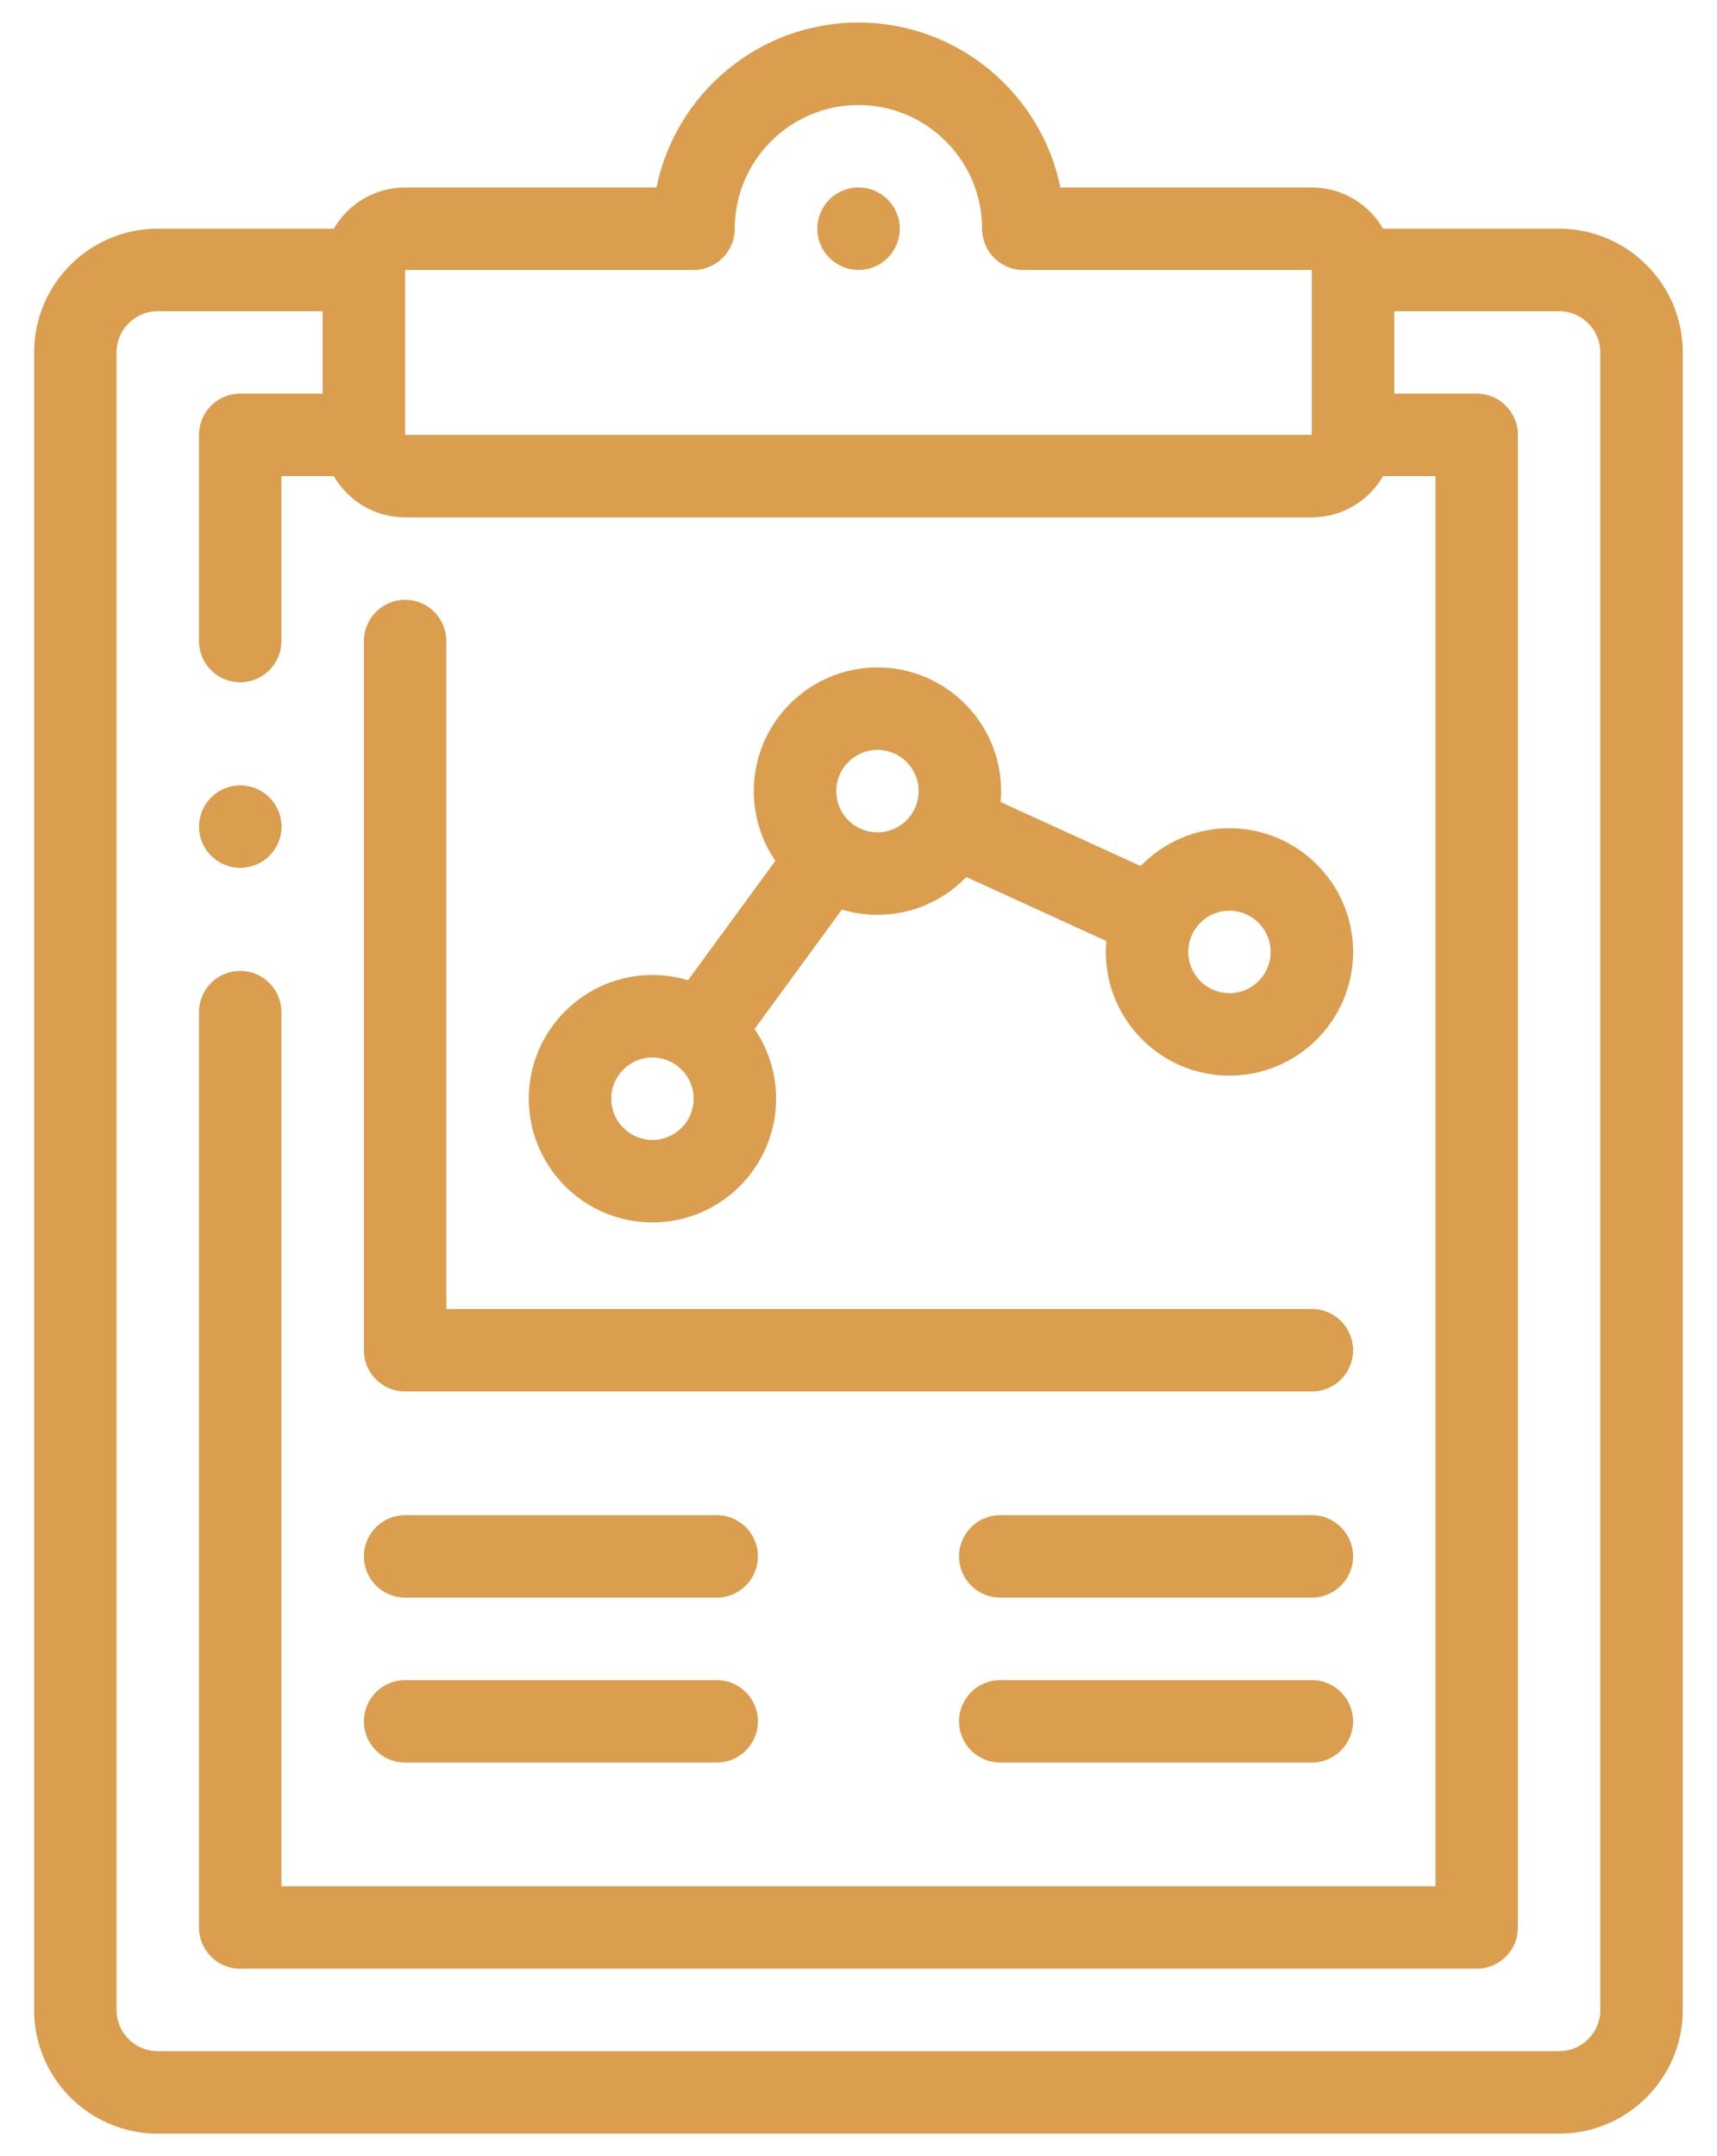
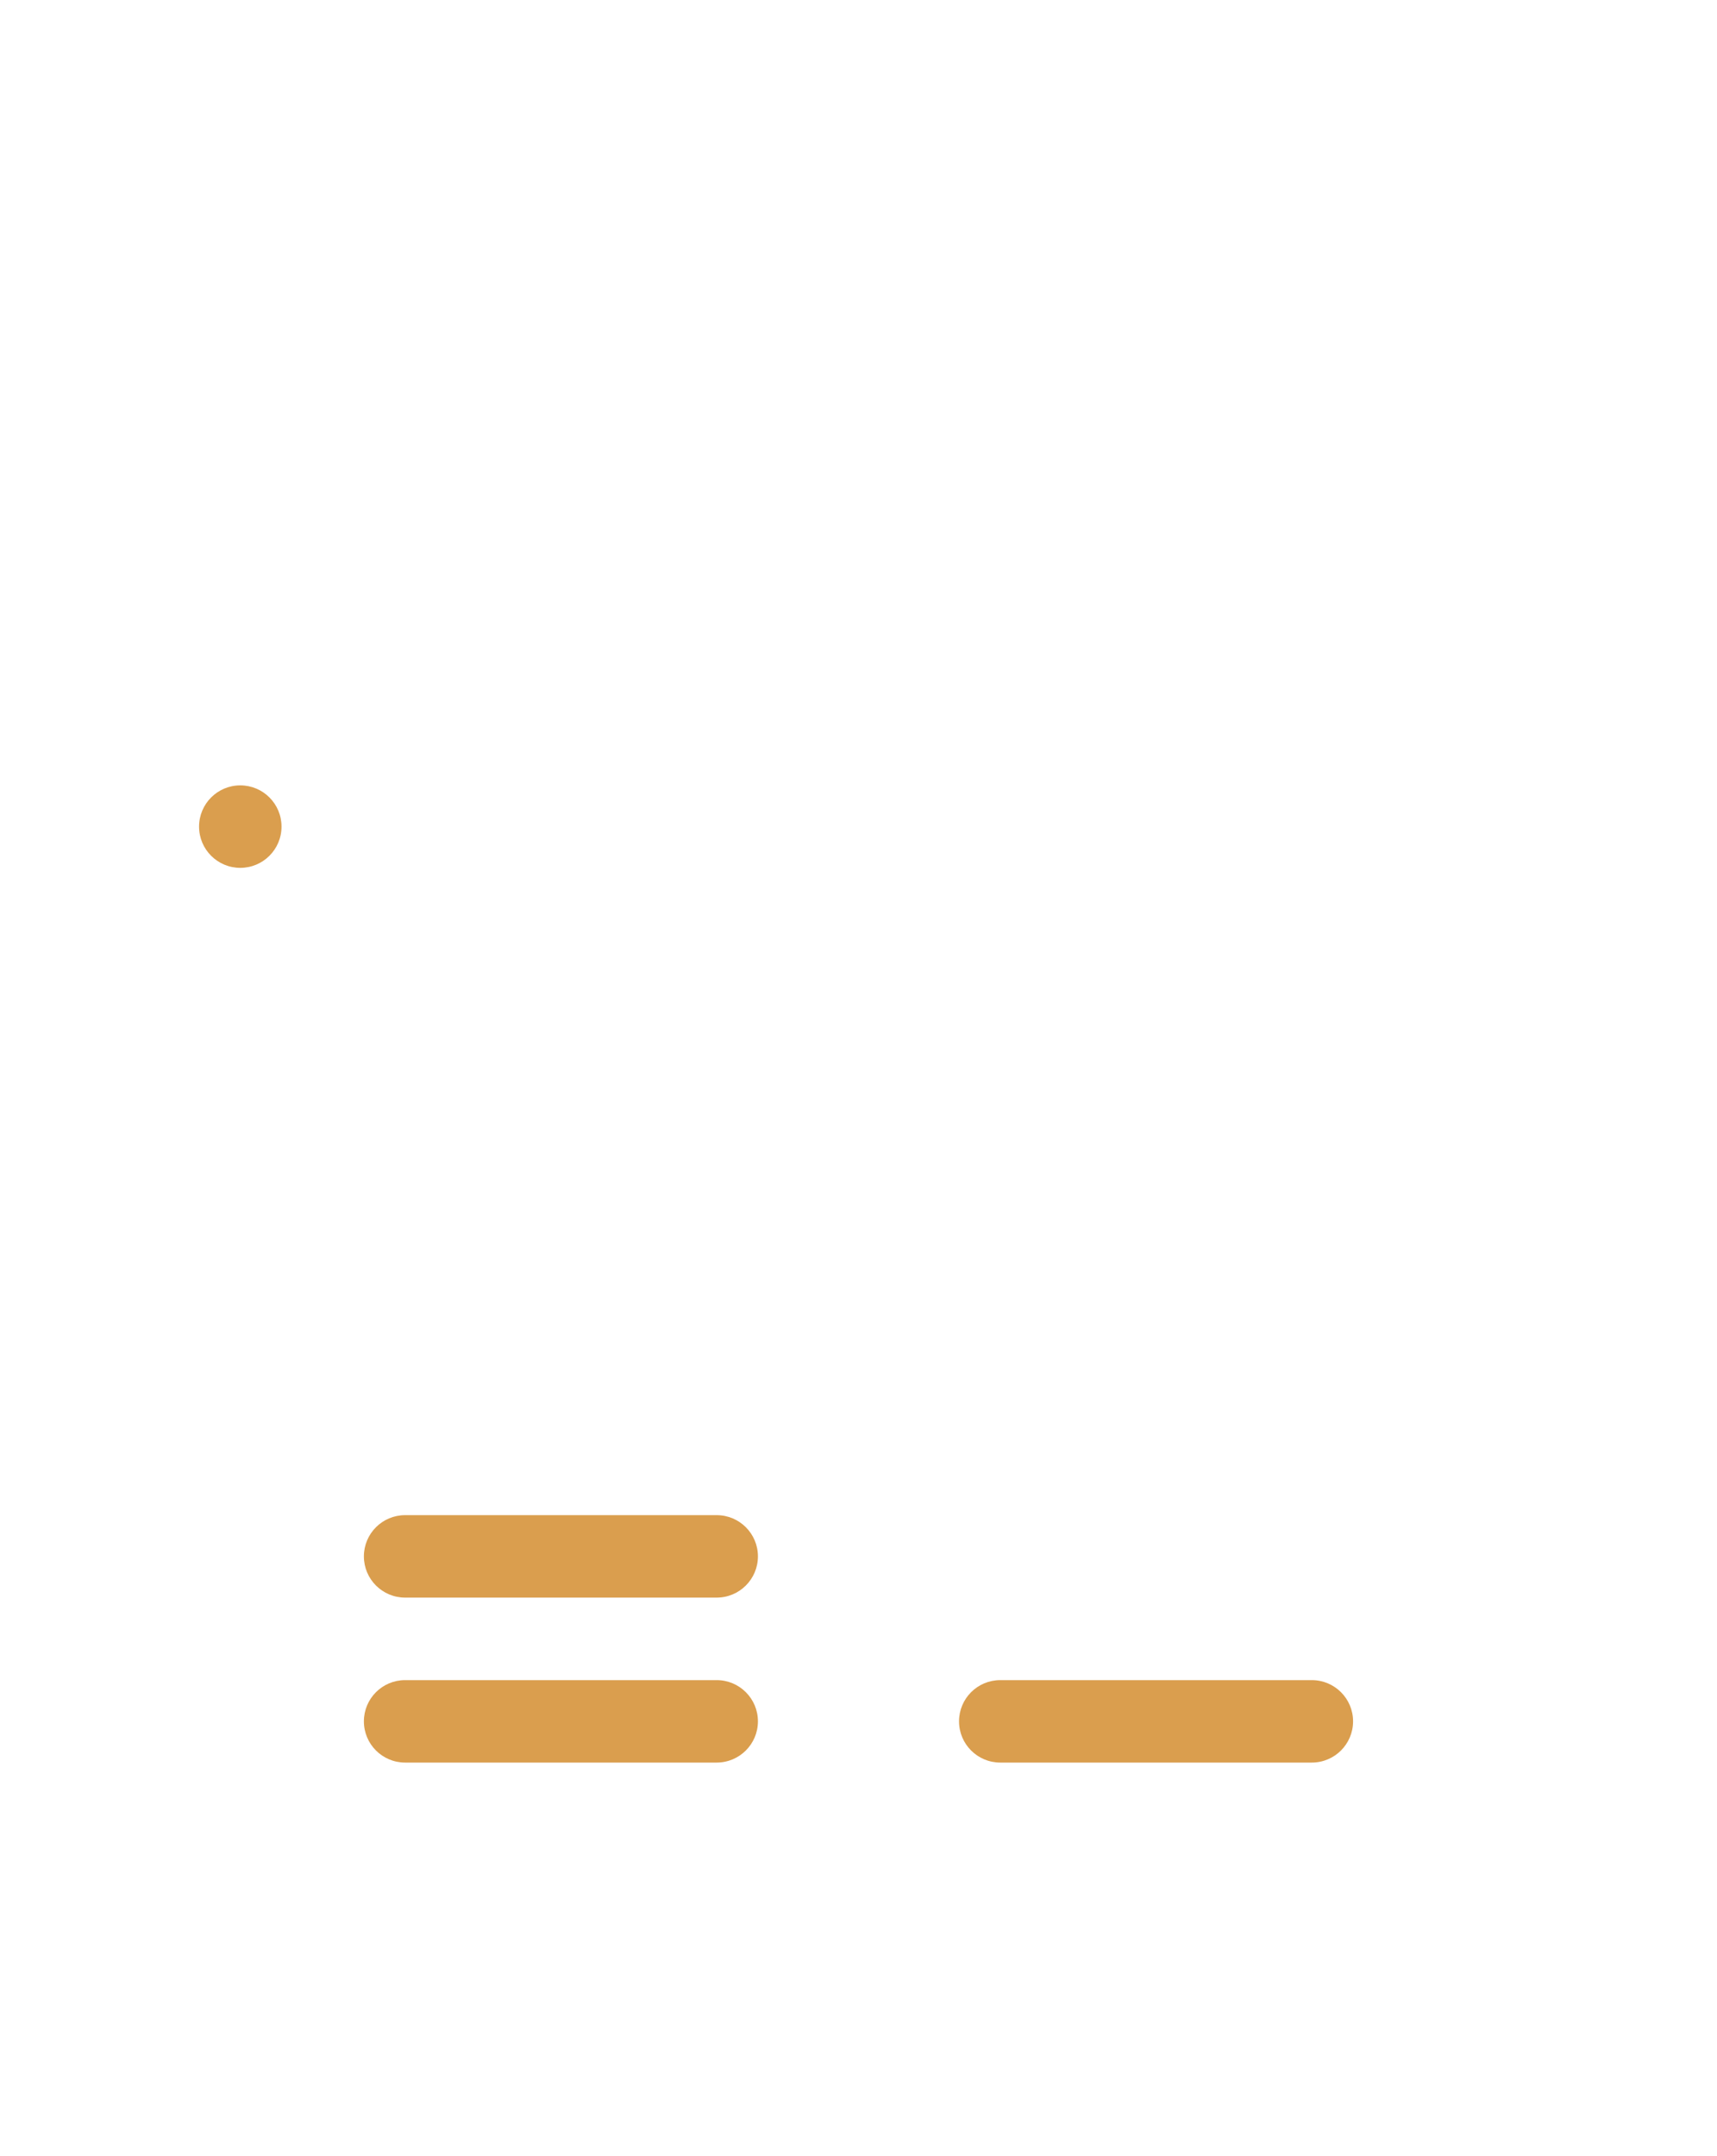
<svg xmlns="http://www.w3.org/2000/svg" width="47" height="59" viewBox="0 0 47 59" fill="none">
-   <path d="M42.678 6.258H37.86C37.469 5.585 36.742 5.13 35.909 5.13H29.026C28.502 2.559 26.223 0.617 23.498 0.617C20.774 0.617 18.494 2.559 17.97 5.13H11.088C10.255 5.13 9.528 5.585 9.137 6.258H4.318C2.452 6.258 0.934 7.777 0.934 9.643V54.998C0.934 56.865 2.452 58.383 4.318 58.383H42.678C44.545 58.383 46.063 56.865 46.063 54.998V9.643C46.063 7.777 44.545 6.258 42.678 6.258ZM11.088 7.387H18.985C19.608 7.387 20.113 6.882 20.113 6.258C20.113 4.392 21.632 2.874 23.498 2.874C25.365 2.874 26.883 4.392 26.883 6.258C26.883 6.882 27.388 7.387 28.011 7.387H35.909L35.909 11.9H11.088L11.088 7.387H11.088ZM43.807 54.998C43.807 55.621 43.3 56.127 42.678 56.127H4.318C3.696 56.127 3.19 55.621 3.19 54.998V9.643C3.19 9.021 3.696 8.515 4.318 8.515H8.831V10.771H6.575C5.952 10.771 5.447 11.276 5.447 11.9V17.541C5.447 18.164 5.952 18.669 6.575 18.669C7.198 18.669 7.703 18.164 7.703 17.541V13.028H9.137C9.527 13.701 10.255 14.156 11.088 14.156H35.909C36.742 14.156 37.469 13.701 37.86 13.028H39.294V51.614H7.703V27.695C7.703 27.072 7.198 26.567 6.575 26.567C5.952 26.567 5.447 27.072 5.447 27.695V52.742C5.447 53.365 5.952 53.87 6.575 53.87H40.422C41.045 53.87 41.55 53.365 41.55 52.742V11.9C41.55 11.277 41.045 10.771 40.422 10.771H38.165V8.515H42.678C43.3 8.515 43.806 9.021 43.806 9.643V54.998H43.807Z" fill="#DA9E4E" />
-   <path d="M23.502 7.386C24.125 7.386 24.63 6.881 24.63 6.258C24.63 5.635 24.125 5.13 23.502 5.13H23.501C22.878 5.13 22.373 5.635 22.373 6.258C22.373 6.881 22.878 7.386 23.502 7.386Z" fill="#DA9E4E" />
-   <path d="M11.089 38.075H35.91C36.533 38.075 37.038 37.57 37.038 36.947C37.038 36.323 36.533 35.818 35.91 35.818H12.217V17.541C12.217 16.918 11.712 16.413 11.089 16.413C10.466 16.413 9.961 16.918 9.961 17.541V36.947C9.961 37.57 10.466 38.075 11.089 38.075Z" fill="#DA9E4E" />
-   <path d="M17.859 33.449C19.726 33.449 21.244 31.93 21.244 30.064C21.244 29.357 21.026 28.7 20.654 28.157L23.045 24.889C23.354 24.982 23.681 25.032 24.019 25.032C24.973 25.032 25.835 24.635 26.451 23.998L30.284 25.749C30.275 25.847 30.27 25.947 30.27 26.048C30.27 27.914 31.788 29.432 33.654 29.432C35.52 29.432 37.039 27.914 37.039 26.048C37.039 24.181 35.52 22.663 33.654 22.663C32.7 22.663 31.838 23.06 31.223 23.697L27.39 21.947C27.398 21.848 27.404 21.748 27.404 21.647C27.404 19.781 25.885 18.263 24.019 18.263C22.153 18.263 20.634 19.781 20.634 21.647C20.634 22.355 20.853 23.011 21.225 23.555L18.833 26.823C18.525 26.73 18.198 26.679 17.859 26.679C15.993 26.679 14.475 28.198 14.475 30.064C14.475 31.93 15.993 33.449 17.859 33.449ZM33.654 24.919C34.276 24.919 34.782 25.426 34.782 26.048C34.782 26.67 34.276 27.176 33.654 27.176C33.032 27.176 32.526 26.67 32.526 26.048C32.526 25.426 33.032 24.919 33.654 24.919ZM24.019 20.519C24.641 20.519 25.147 21.025 25.147 21.648C25.147 22.27 24.641 22.776 24.019 22.776C23.397 22.776 22.891 22.27 22.891 21.648C22.891 21.025 23.397 20.519 24.019 20.519ZM17.859 28.936C18.481 28.936 18.988 29.442 18.988 30.064C18.988 30.686 18.481 31.192 17.859 31.192C17.237 31.192 16.731 30.686 16.731 30.064C16.731 29.442 17.237 28.936 17.859 28.936Z" fill="#DA9E4E" />
  <path d="M11.089 43.715H19.618C20.241 43.715 20.747 43.21 20.747 42.587C20.747 41.964 20.241 41.459 19.618 41.459H11.089C10.466 41.459 9.961 41.964 9.961 42.587C9.961 43.21 10.466 43.715 11.089 43.715Z" fill="#DA9E4E" />
  <path d="M11.089 48.229H19.618C20.241 48.229 20.747 47.724 20.747 47.101C20.747 46.478 20.241 45.973 19.618 45.973H11.089C10.466 45.973 9.961 46.478 9.961 47.101C9.961 47.724 10.466 48.229 11.089 48.229Z" fill="#DA9E4E" />
-   <path d="M35.909 41.459H27.38C26.757 41.459 26.252 41.964 26.252 42.587C26.252 43.21 26.757 43.715 27.38 43.715H35.909C36.532 43.715 37.038 43.21 37.038 42.587C37.038 41.964 36.532 41.459 35.909 41.459Z" fill="#DA9E4E" />
  <path d="M35.909 45.973H27.38C26.757 45.973 26.252 46.478 26.252 47.101C26.252 47.724 26.757 48.229 27.38 48.229H35.909C36.532 48.229 37.038 47.724 37.038 47.101C37.038 46.478 36.532 45.973 35.909 45.973Z" fill="#DA9E4E" />
  <path d="M6.577 23.747C7.201 23.747 7.706 23.242 7.706 22.619V22.618C7.706 21.995 7.201 21.49 6.577 21.49C5.954 21.49 5.449 21.996 5.449 22.619C5.449 23.242 5.954 23.747 6.577 23.747Z" fill="#DA9E4E" />
</svg>